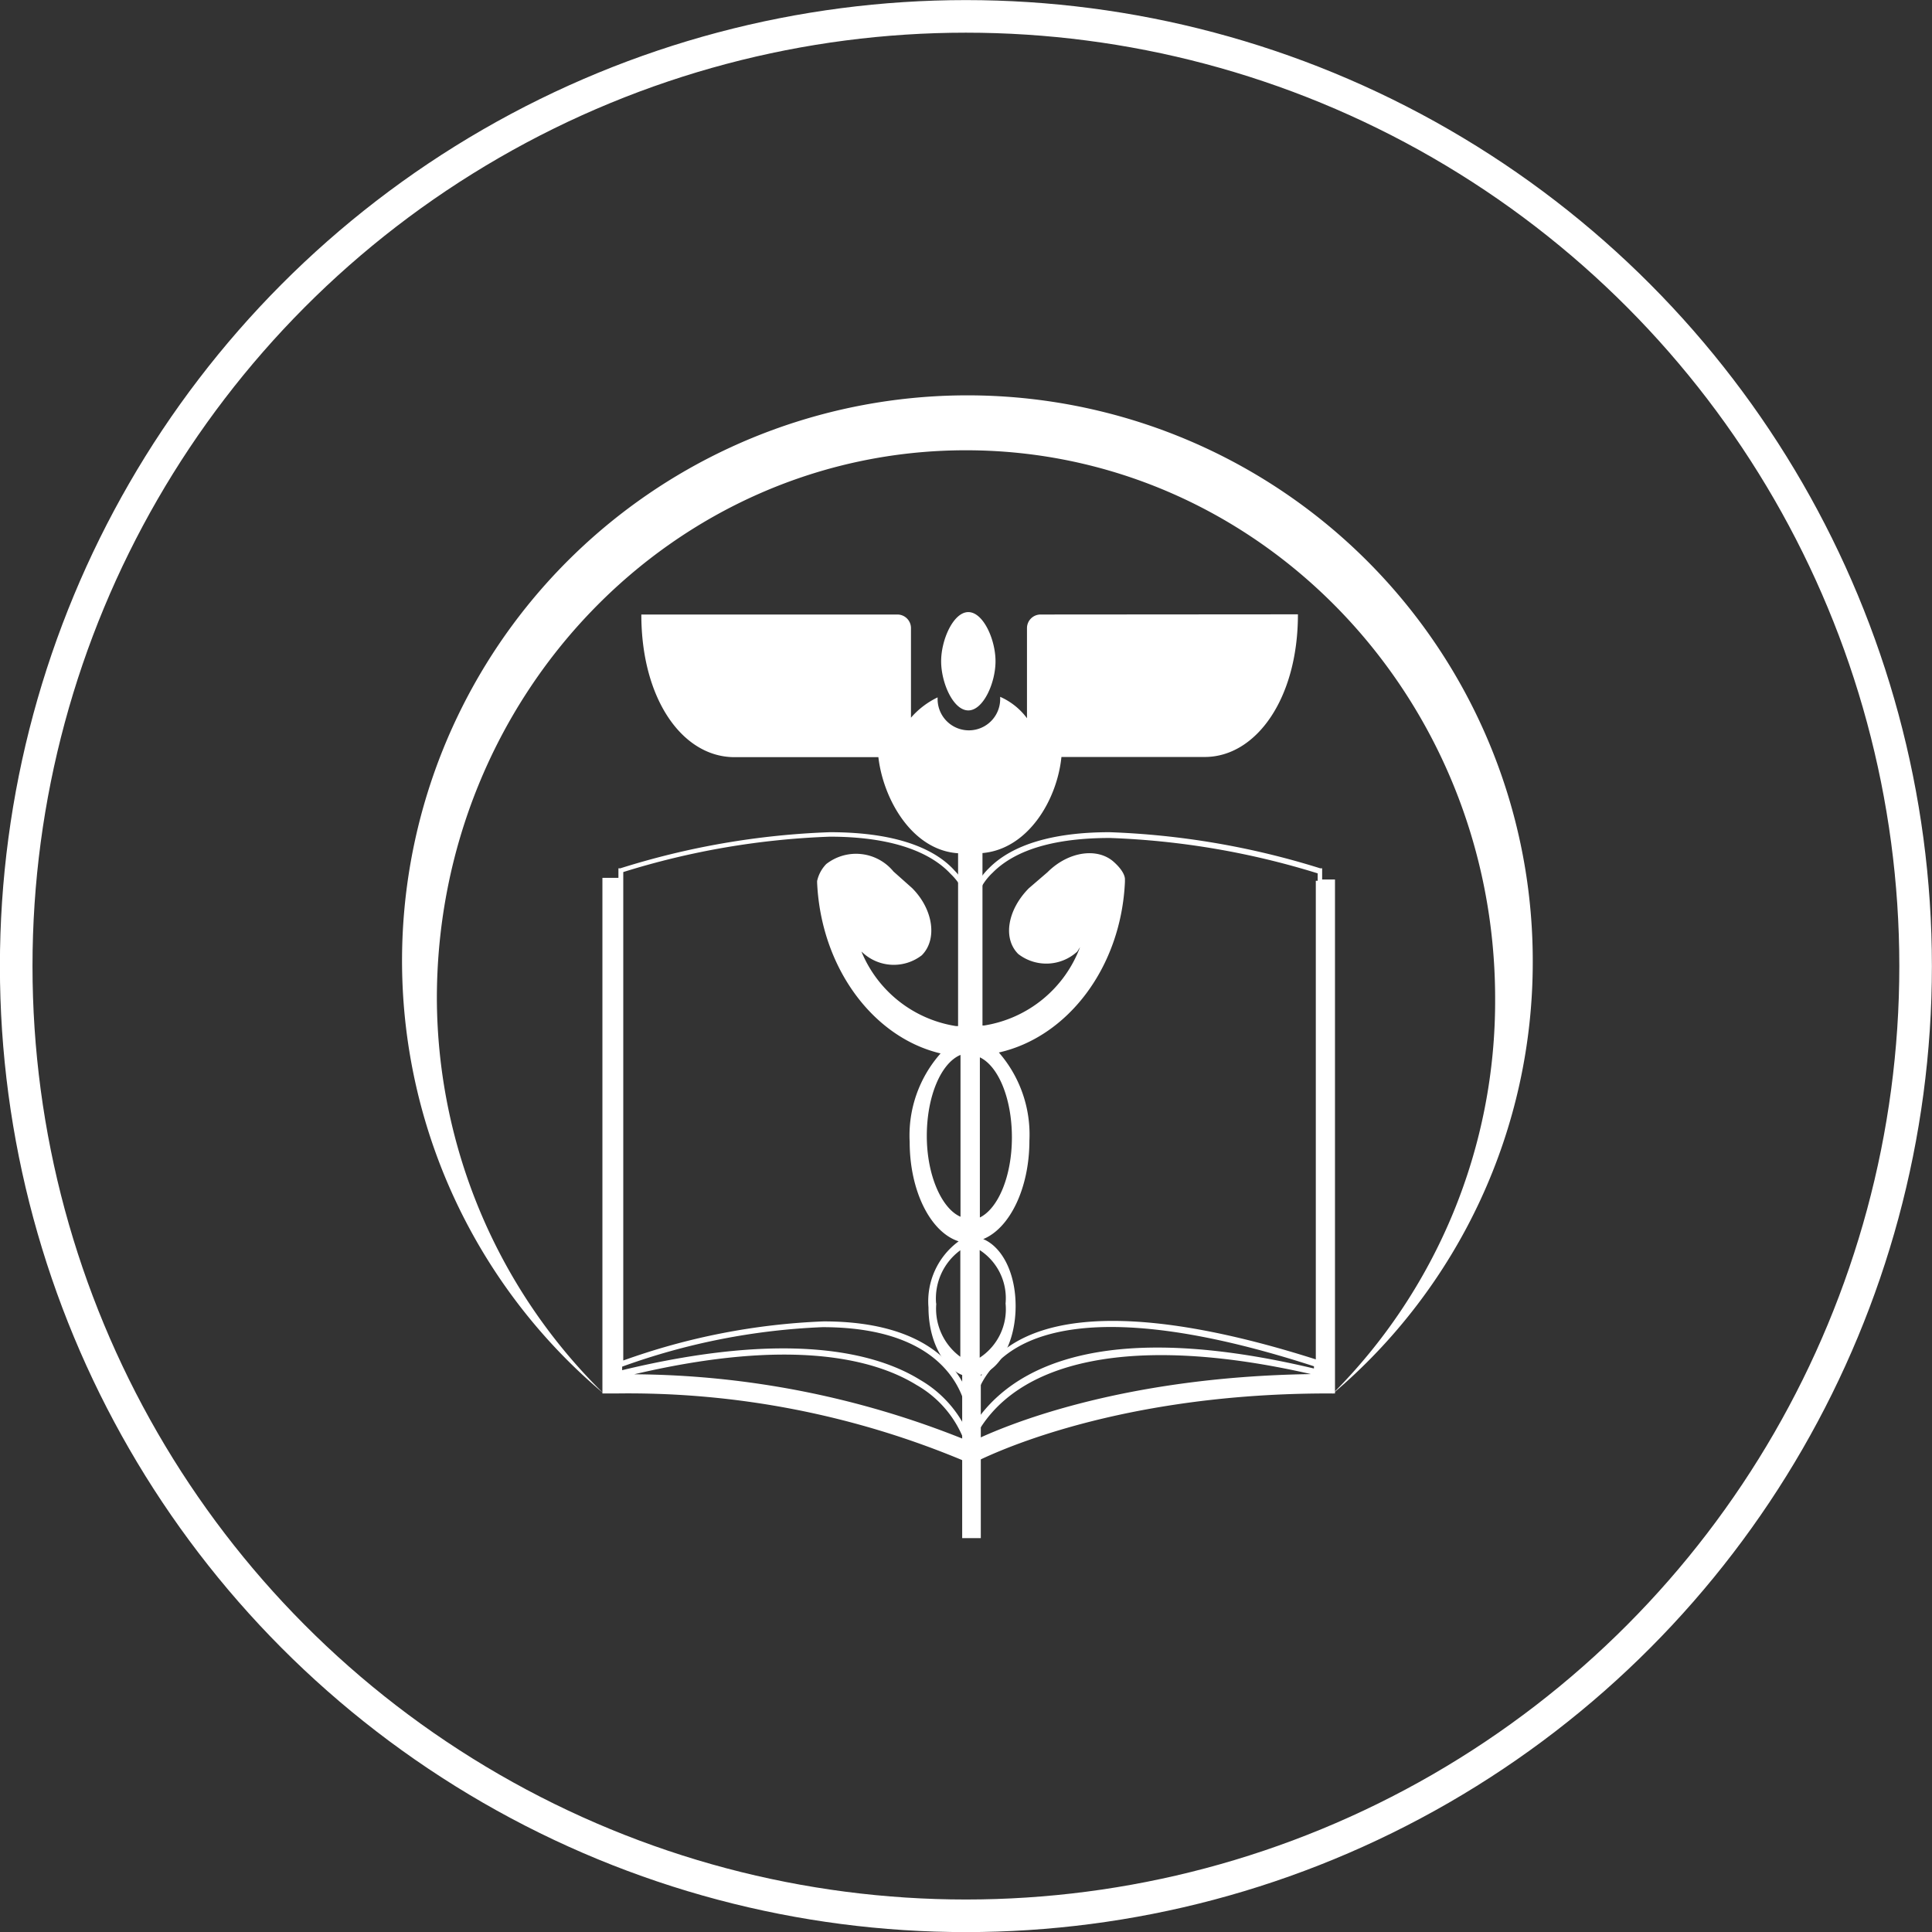
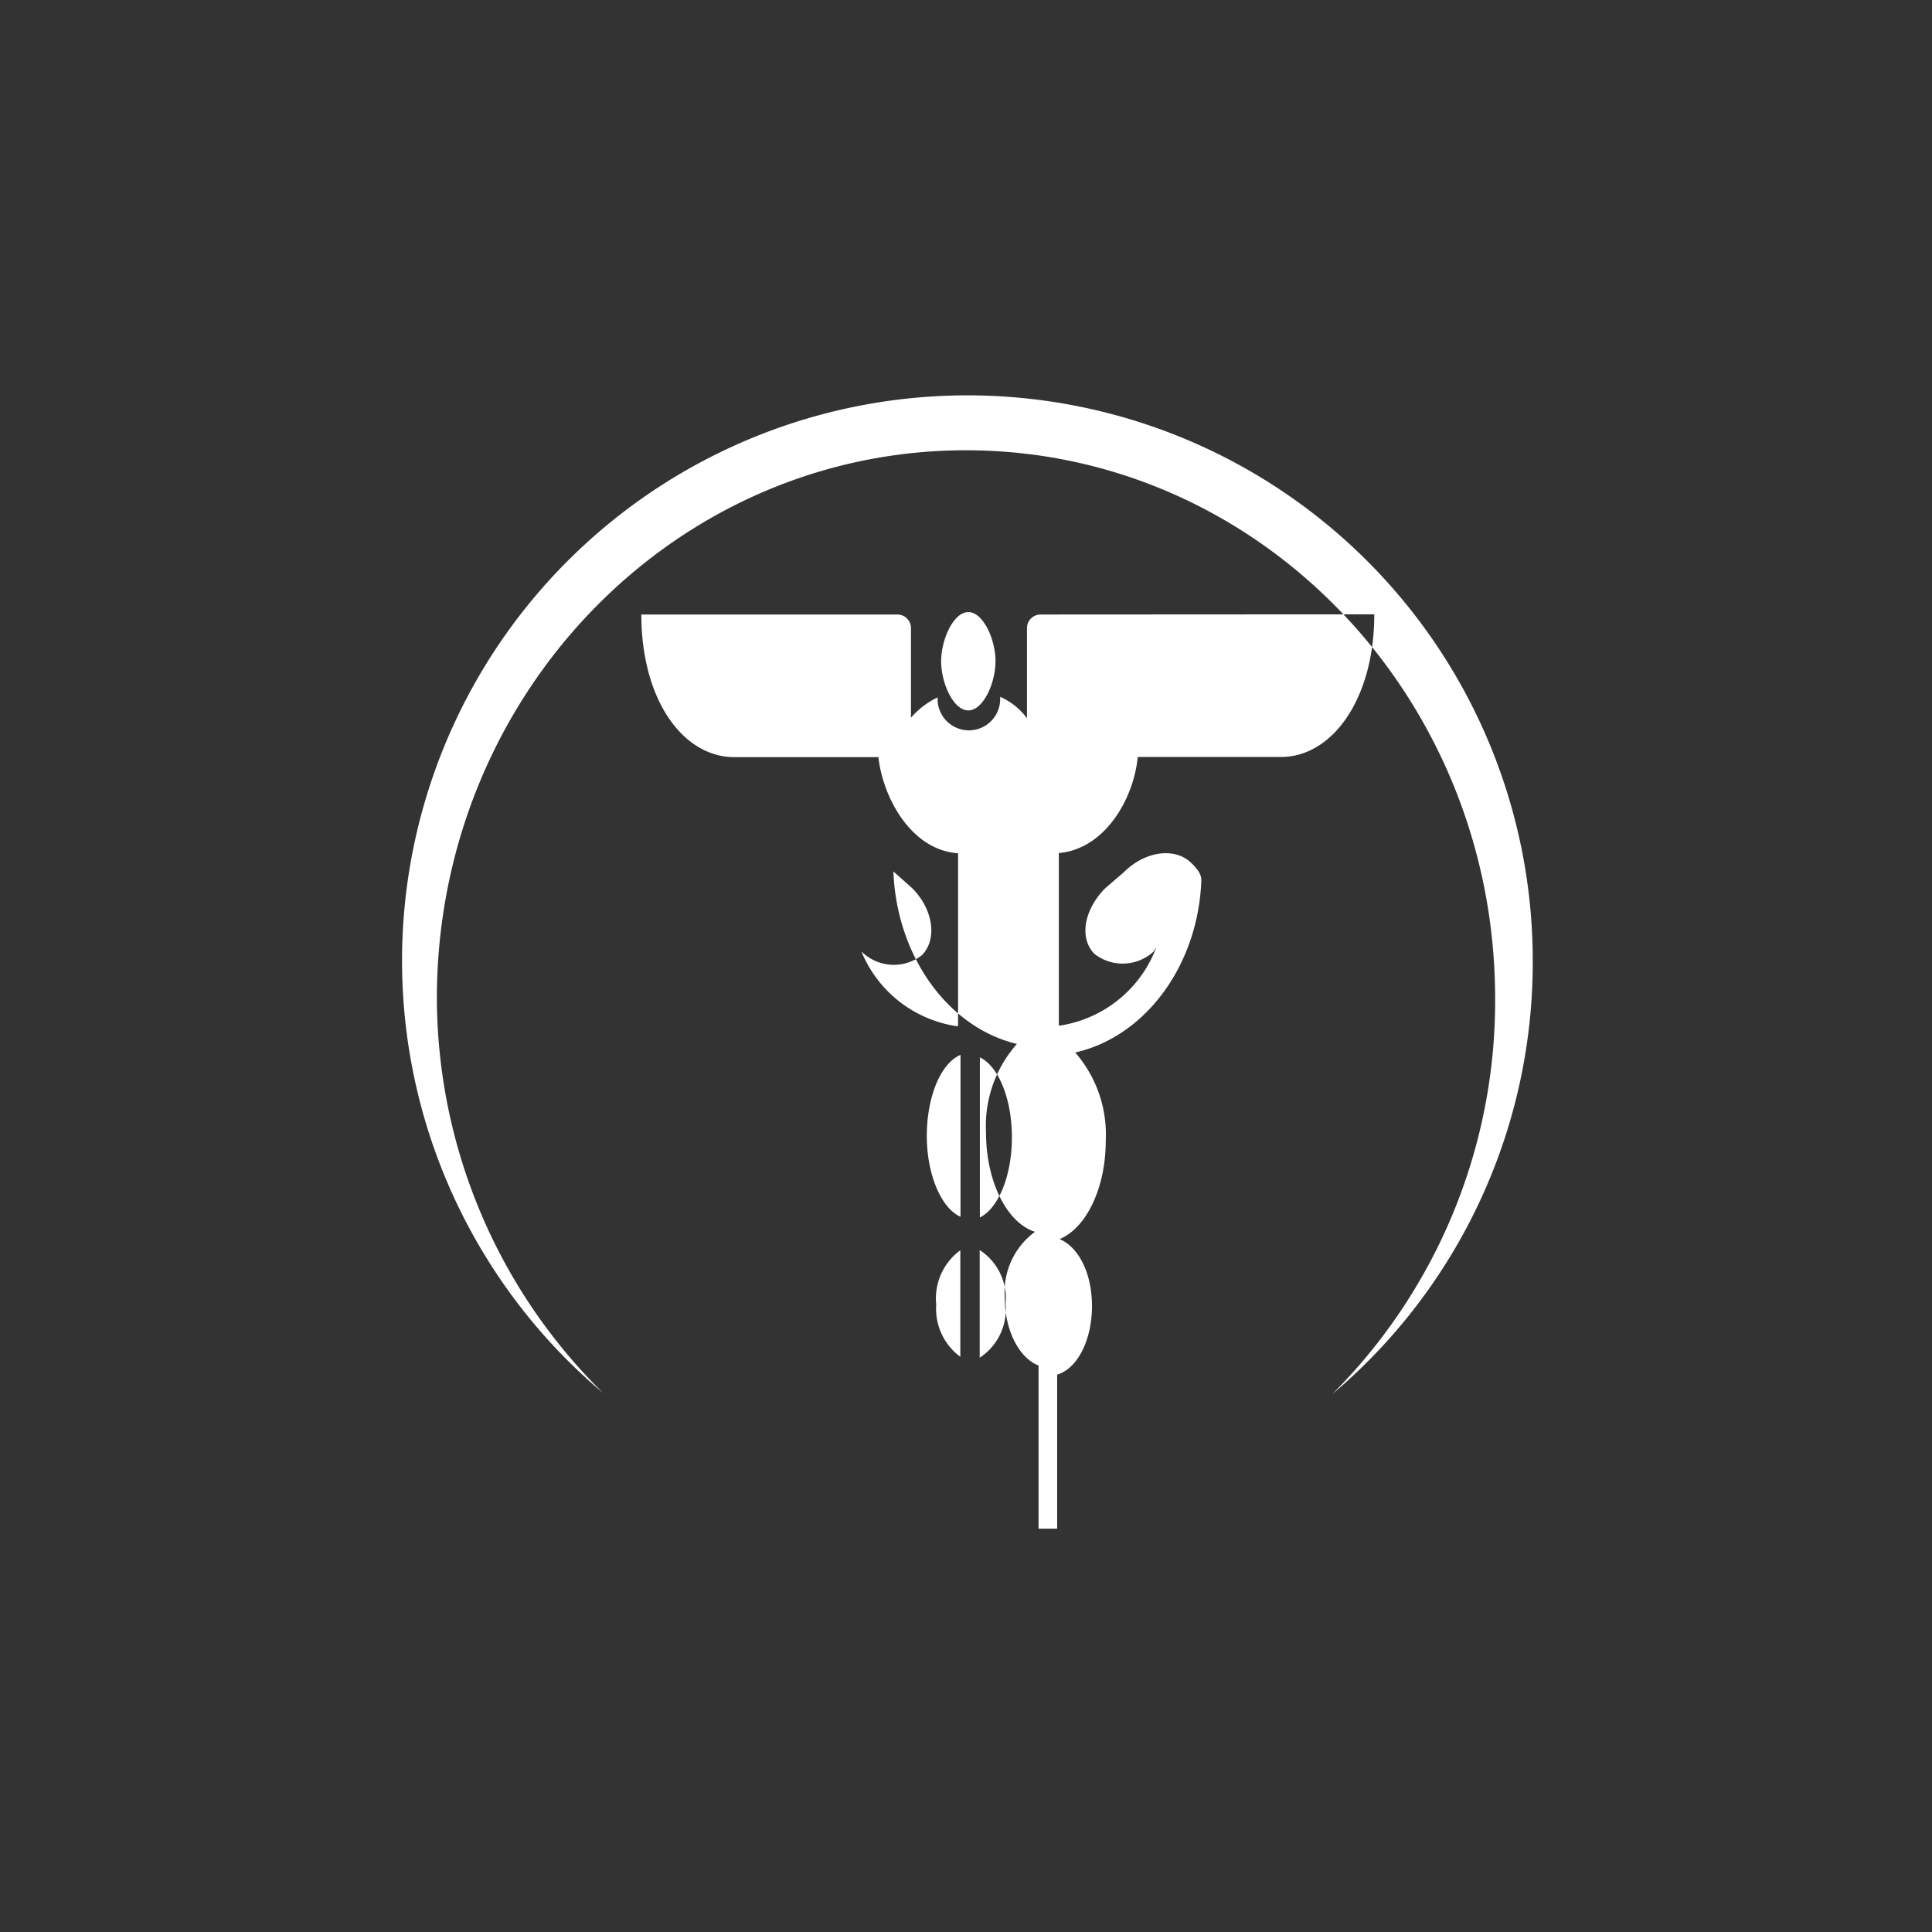
<svg xmlns="http://www.w3.org/2000/svg" viewBox="0 0 103.75 103.75">
  <rect x="0" y="0" width="103.75" height="103.75" fill="#333333" stroke="none" />
  <defs>
    <style>.cls-1{fill:#fff;}.cls-2{fill:none;stroke:#fff;stroke-miterlimit:10;stroke-width:1.75px;}</style>
  </defs>
  <title>icon-01Asset 3</title>
  <g id="Layer_2" data-name="Layer 2">
    <g id="Layer_2-2" data-name="Layer 2">
-       <path class="cls-1" d="M52.26,77.38C54.4,72.92,61,71.64,70.4,73.79c-10.37.15-16.59,2.84-18.14,3.59M44.55,44.93c3.81,0,5.64,1.07,6.5,2a3.3,3.3,0,0,1,1,2h.26a3.17,3.17,0,0,1,1-2.07c1.23-1.24,3.35-1.86,6.3-1.86a42.72,42.72,0,0,1,11.15,1.9v.4h-.1V73C62,70.24,56,70.25,53.36,73a4.76,4.76,0,0,0-1.24,2.26c-.43-1.47-2-4.3-7.89-4.3a35.85,35.85,0,0,0-10.76,2.1V48.75h0V46.83a42.14,42.14,0,0,1,11.1-1.9m7.2,32.36A48.28,48.28,0,0,0,34.06,73.8c8.51-2,12.94-.79,15.15.57a5.82,5.82,0,0,1,2.54,2.92M52,77a6.22,6.22,0,0,0-2.59-2.9c-2.32-1.44-7-2.69-16-.52v-.19a35.76,35.76,0,0,1,10.76-2.12c7.52,0,7.77,4.7,7.78,4.91h.26a4.39,4.39,0,0,1,1.27-2.94c2.59-2.67,8.53-2.65,17.08.13v.12C57.83,70.46,53.5,74.21,52,77M71,47.23v-.6l-.1,0a42.85,42.85,0,0,0-11.31-1.94c-3,0-5.22.65-6.49,1.94a3.7,3.7,0,0,0-.95,1.56,3.84,3.84,0,0,0-.88-1.43c-.89-1-2.78-2.07-6.7-2.07a42.28,42.28,0,0,0-11.26,1.94l-.1,0v.51h-.86V74.83h.79a46.56,46.56,0,0,1,18.77,3.68l.24.12.24-.13c.07,0,6.79-3.64,18.78-3.67h.52V47.23Z" />
-       <path class="cls-1" d="M54.34,61.08c0,2.07-.73,3.81-1.72,4.3v-8.6c1,.48,1.72,2.22,1.72,4.3M54,70a3.11,3.11,0,0,1-1.39,2.91V67.13A3.08,3.08,0,0,1,54,70m-3.73,0a3.21,3.21,0,0,1,1.3-2.86v5.72A3.2,3.2,0,0,1,50.28,70m-.51-9c0-2.14.77-3.92,1.81-4.35v8.69c-1-.43-1.81-2.21-1.81-4.34M55.88,33a.73.73,0,0,0-.73.73v4.84a3.6,3.6,0,0,0-1.44-1.15l0,.12a1.68,1.68,0,0,1-3.36,0v-.09a4.42,4.42,0,0,0-1.43,1.09V33.72A.73.73,0,0,0,48.2,33H34.44c0,4.56,2.22,7.66,5,7.66h7.73c.26,2.26,1.81,5,4.28,5.16V55.1l-.12,0a6.59,6.59,0,0,1-5.07-4l.08.07a2.46,2.46,0,0,0,3.16.13c.85-.85.62-2.47-.52-3.61l-1-.89a2.6,2.6,0,0,0-3.61-.4,1.89,1.89,0,0,0-.49.91l0,.09c.21,4.56,3,8.31,6.63,9.17a6.64,6.64,0,0,0-1.66,4.75c0,2.66,1.13,4.86,2.63,5.34a4,4,0,0,0-1.62,3.55c0,1.76.77,3.22,1.81,3.63v8.76h1V73.82c1.1-.33,1.87-1.87,1.87-3.68s-.74-3.18-1.74-3.6c1.42-.58,2.48-2.72,2.48-5.29a6.71,6.71,0,0,0-1.64-4.73c3.69-.83,6.56-4.56,6.77-9.16l0-.14c0-.06,0-.38-.55-.89-.87-.84-2.47-.63-3.61.51l-1,.86c-1.13,1.14-1.42,2.68-.57,3.53a2.46,2.46,0,0,0,3.17-.13l.15-.24a6.6,6.6,0,0,1-5.15,4.21l-.09,0V45.81c2.42-.21,4-2.81,4.24-5.16h7.7c2.73,0,5-3.1,5-7.66ZM82.31,51.65A30.34,30.34,0,0,1,71.54,74.87a29.85,29.85,0,0,0,8.75-21.24c0-16.26-12.72-29.45-28.42-29.45S23.46,37.37,23.46,53.63a29.87,29.87,0,0,0,8.93,21.18A30.36,30.36,0,1,1,82.31,51.65M52,38.15c.8,0,1.46-1.47,1.46-2.64s-.66-2.64-1.46-2.64-1.46,1.48-1.46,2.64.65,2.64,1.46,2.64" />
-       <circle class="cls-2" cx="51.87" cy="51.88" r="51" />
+       <path class="cls-1" d="M54.34,61.08c0,2.07-.73,3.81-1.72,4.3v-8.6c1,.48,1.72,2.22,1.72,4.3M54,70a3.11,3.11,0,0,1-1.39,2.91V67.13A3.08,3.08,0,0,1,54,70m-3.73,0a3.21,3.21,0,0,1,1.3-2.86v5.72A3.2,3.2,0,0,1,50.28,70m-.51-9c0-2.14.77-3.92,1.81-4.35v8.69c-1-.43-1.81-2.21-1.81-4.34M55.88,33a.73.73,0,0,0-.73.73v4.84a3.6,3.6,0,0,0-1.44-1.15l0,.12a1.68,1.68,0,0,1-3.36,0v-.09a4.42,4.42,0,0,0-1.43,1.09V33.72A.73.73,0,0,0,48.2,33H34.44c0,4.56,2.22,7.66,5,7.66h7.73c.26,2.26,1.81,5,4.28,5.16V55.1l-.12,0a6.59,6.59,0,0,1-5.07-4l.08.07a2.46,2.46,0,0,0,3.16.13c.85-.85.62-2.47-.52-3.61l-1-.89l0,.09c.21,4.56,3,8.31,6.63,9.17a6.64,6.64,0,0,0-1.66,4.75c0,2.66,1.13,4.86,2.63,5.34a4,4,0,0,0-1.62,3.55c0,1.76.77,3.22,1.81,3.63v8.76h1V73.82c1.1-.33,1.87-1.87,1.87-3.68s-.74-3.18-1.74-3.6c1.42-.58,2.48-2.72,2.48-5.29a6.71,6.71,0,0,0-1.64-4.73c3.69-.83,6.56-4.56,6.77-9.16l0-.14c0-.06,0-.38-.55-.89-.87-.84-2.47-.63-3.61.51l-1,.86c-1.13,1.14-1.42,2.68-.57,3.53a2.46,2.46,0,0,0,3.17-.13l.15-.24a6.6,6.6,0,0,1-5.15,4.21l-.09,0V45.81c2.42-.21,4-2.81,4.24-5.16h7.7c2.73,0,5-3.1,5-7.66ZM82.31,51.65A30.34,30.34,0,0,1,71.54,74.87a29.85,29.85,0,0,0,8.75-21.24c0-16.26-12.72-29.45-28.42-29.45S23.46,37.37,23.46,53.63a29.87,29.87,0,0,0,8.93,21.18A30.36,30.36,0,1,1,82.31,51.65M52,38.15c.8,0,1.46-1.47,1.46-2.64s-.66-2.64-1.46-2.64-1.46,1.48-1.46,2.64.65,2.64,1.46,2.64" />
    </g>
  </g>
</svg>